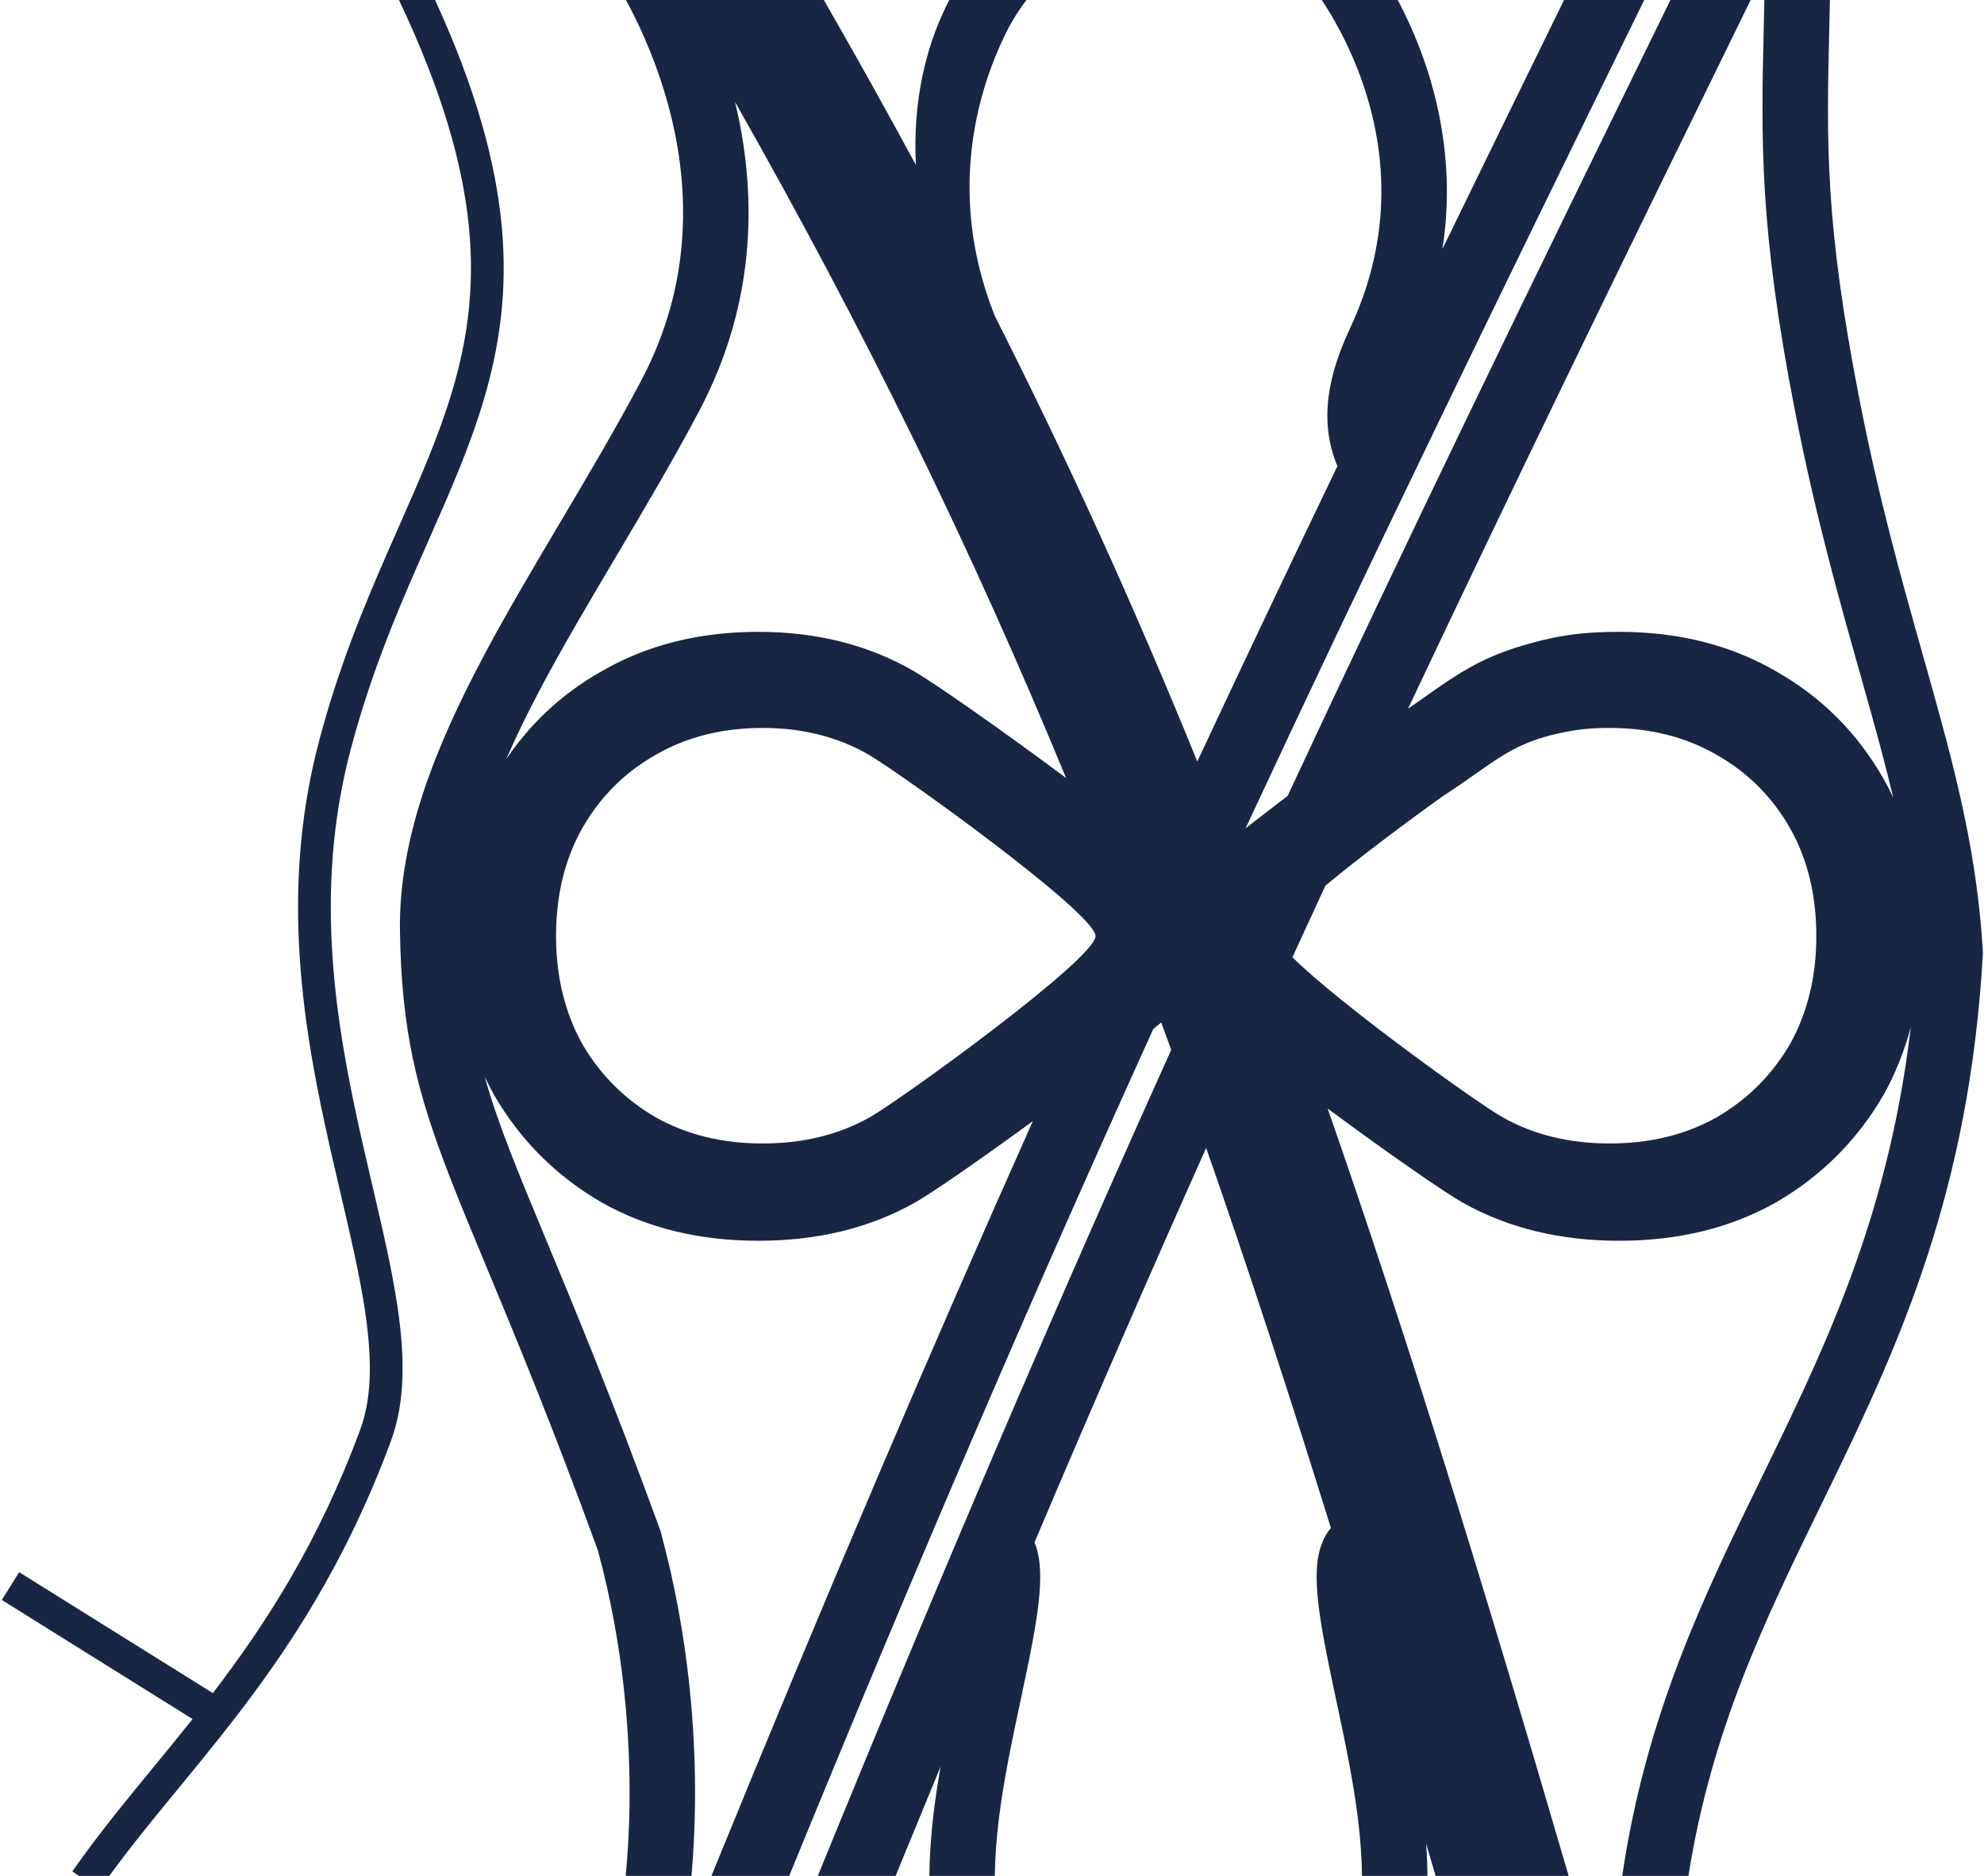
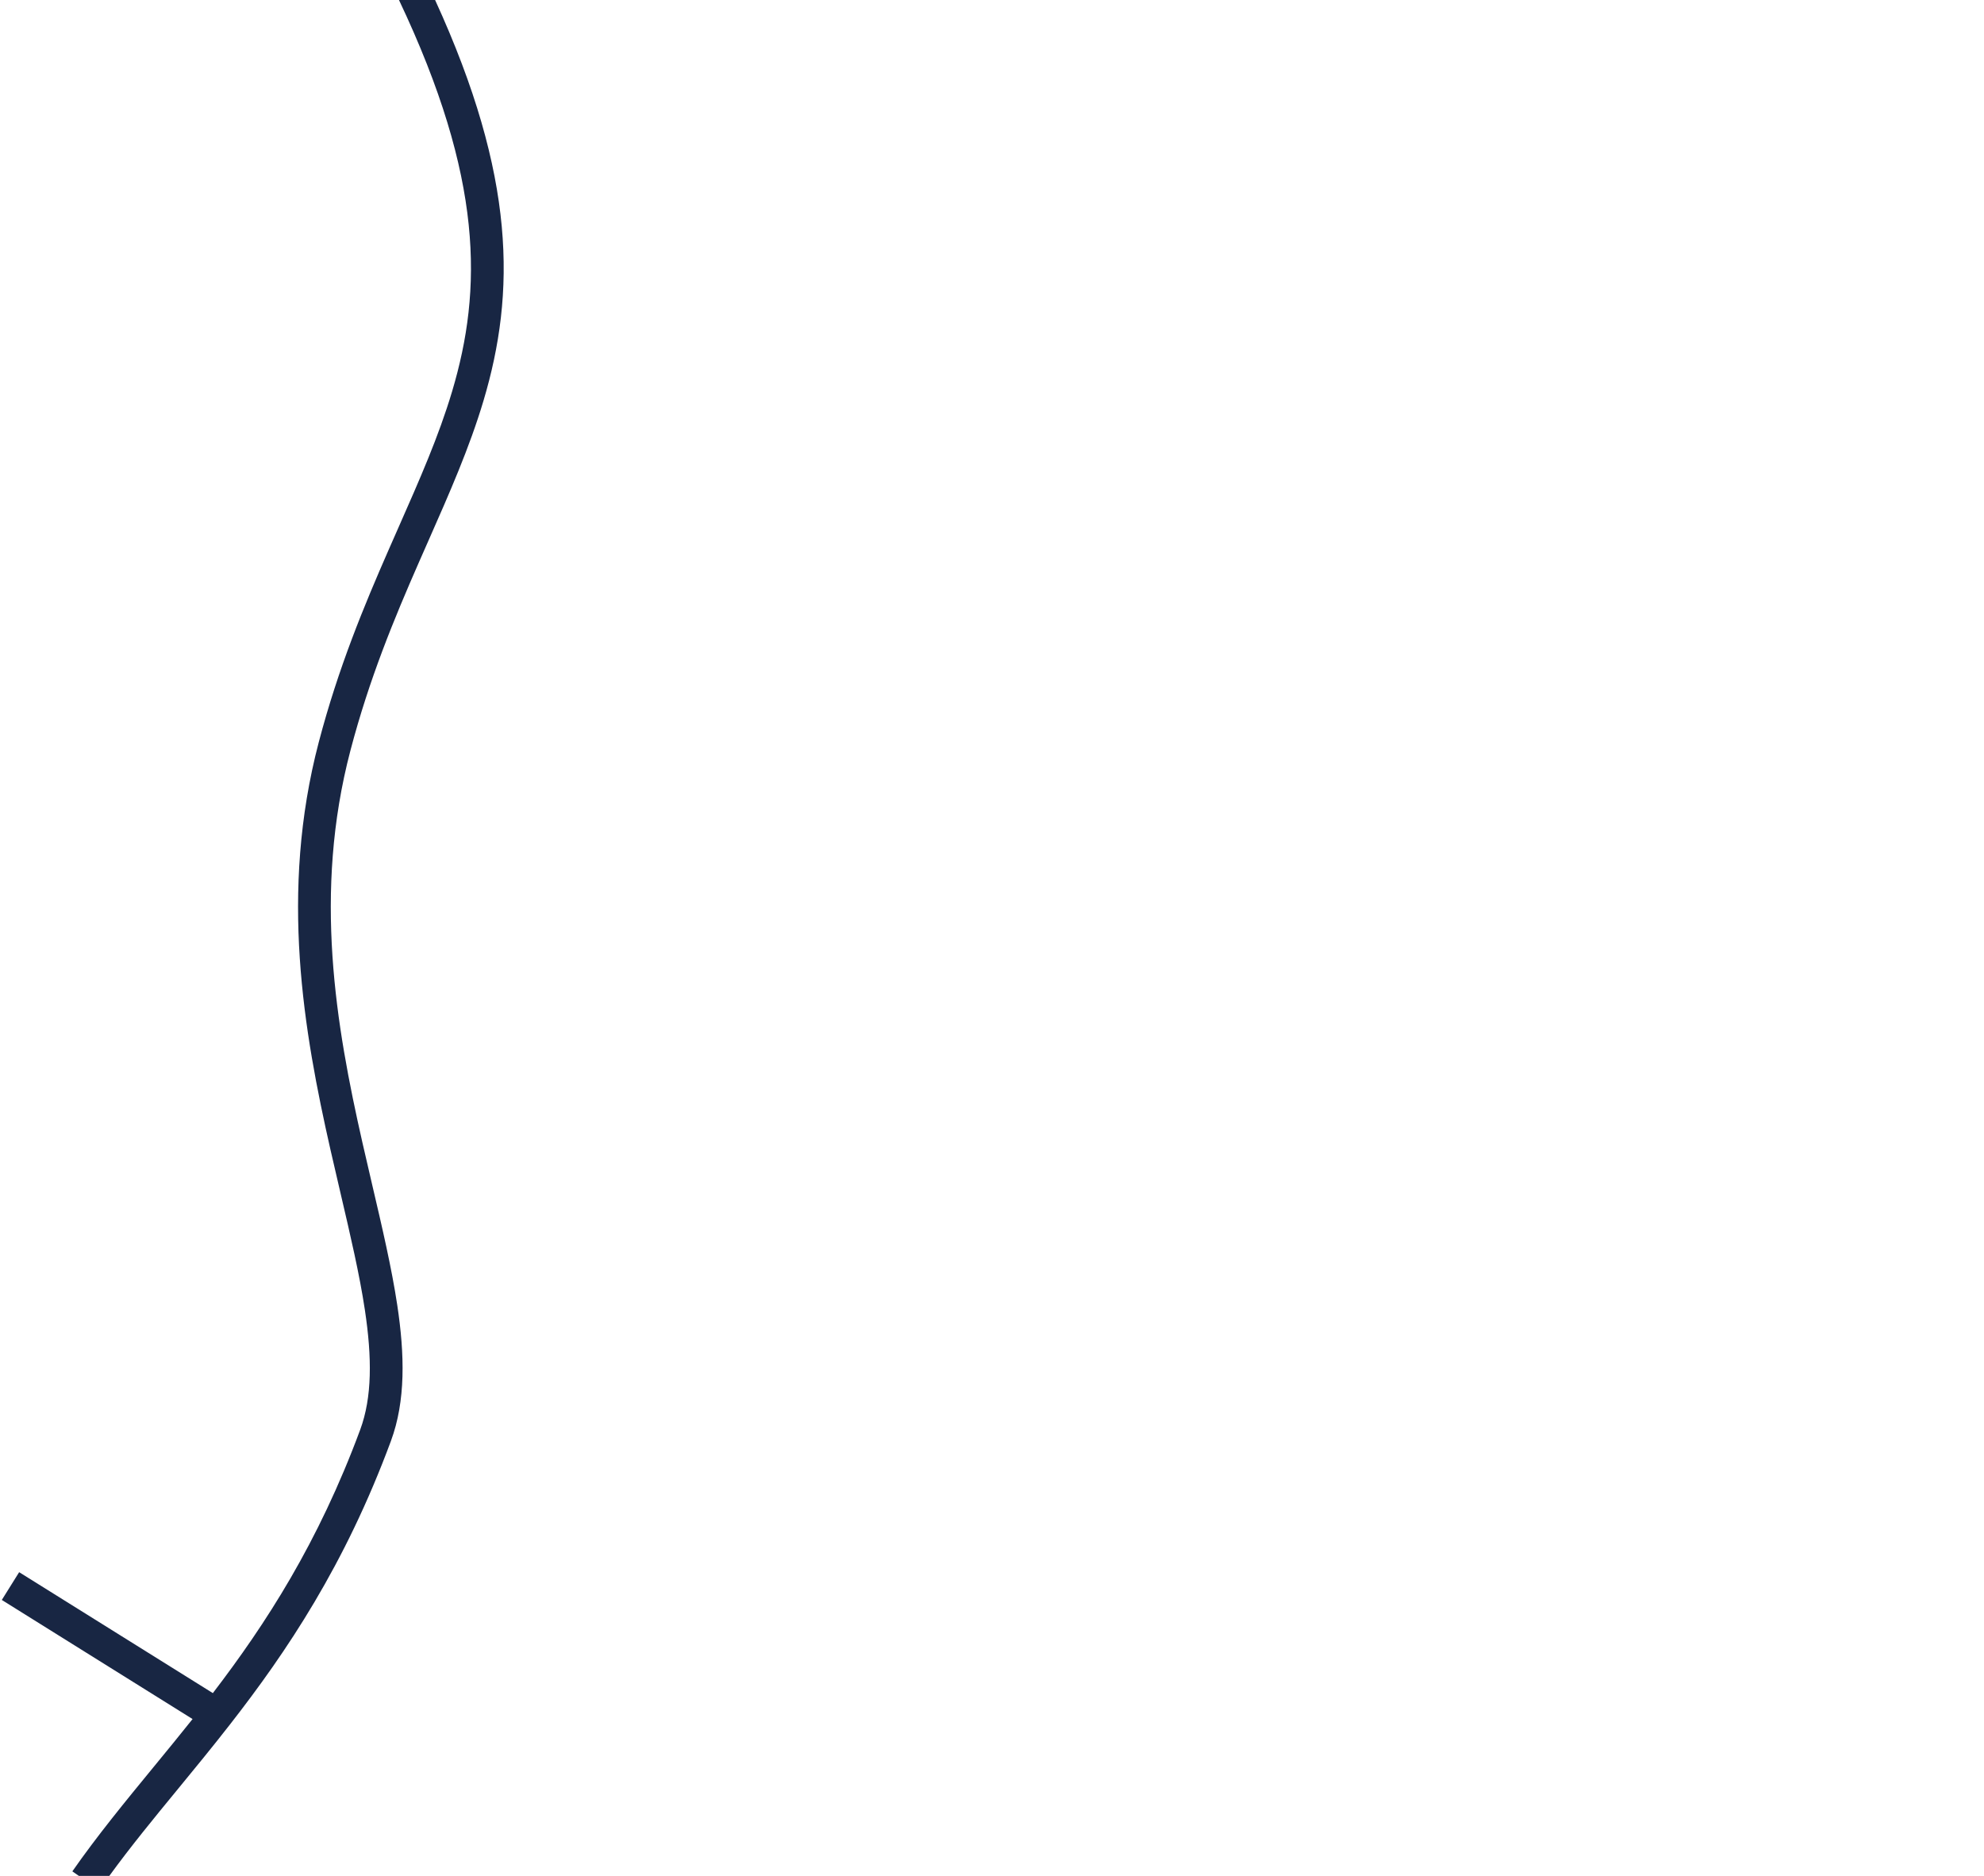
<svg xmlns="http://www.w3.org/2000/svg" width="606" height="573" viewBox="0 0 606 573" fill="none">
  <path d="M121.866 0C147.738 54.589 147.356 88.478 138.097 119.543C134.001 133.282 128.16 146.514 121.759 161.013C120.764 163.266 119.756 165.55 118.738 167.871C111.219 185.026 103.341 203.939 97.365 226.702C85.29 272.687 92.79 315.195 100.942 351.201C101.98 355.784 103.023 360.241 104.038 364.578C107.046 377.432 109.808 389.232 111.452 400.139C113.648 414.705 113.688 426.81 110.012 436.735C97.196 471.339 81.186 496.042 65.012 517.169L5.849 480.23L0.553 488.713L58.819 525.092C54.878 530.042 50.904 534.884 46.97 539.678L46.968 539.68C38.22 550.339 29.668 560.759 22.099 571.612L24.09 573H33.389C39.92 564.023 46.941 555.476 54.303 546.513C59.434 540.266 64.731 533.818 70.143 526.881C87.642 504.454 105.377 478.041 119.389 440.208C123.954 427.883 123.615 413.739 121.34 398.648C119.631 387.308 116.736 374.943 113.7 361.971L113.699 361.967C112.701 357.703 111.687 353.373 110.695 348.993C102.602 313.248 95.611 272.757 107.037 229.242C112.81 207.254 120.432 188.917 127.897 171.885C128.883 169.636 129.869 167.404 130.848 165.186L130.879 165.117L130.881 165.113C137.263 150.663 143.39 136.793 147.68 122.4C157.493 89.478 157.66 54.038 132.899 0H121.866Z" fill="#182643" />
-   <path fill-rule="evenodd" clip-rule="evenodd" d="M191.19 0C194.943 6.92 199.446 16.55 202.939 28.042C210.269 52.154 213.014 83.871 195.819 116.317C188.197 130.699 179.867 144.787 171.548 158.818L170.919 159.878L170.916 159.885C162.852 173.484 154.8 187.065 147.686 200.469C133.178 227.803 121.775 255.798 122.162 284.136C122.579 314.637 127.263 333.317 137.194 358.995C140.508 367.565 144.311 376.707 148.698 387.255C157.433 408.255 168.485 434.824 182.609 473.529C190.724 503.5 192.524 531.007 192.281 551.055C192.171 560.061 191.65 567.53 191.113 573H211.201C211.716 567.268 212.174 559.922 212.279 551.298C212.54 529.804 210.609 500.216 201.797 467.871L201.687 467.467L201.544 467.074C187.253 427.889 175.654 399.98 166.783 378.634C162.501 368.331 158.855 359.557 155.848 351.781C152.636 343.477 150.05 336.089 148.026 328.819C148.912 330.722 149.865 332.591 150.885 334.426C158.928 348.279 169.876 359.227 183.727 367.27C197.58 375.089 213.554 379 231.651 379C249.749 379 265.723 375.089 279.576 367.27C284.554 364.46 299.002 354.516 315.473 342.454C284.408 412.019 252.866 485.868 217.292 573H241.059C281.499 474.2 316.778 392.503 352.289 314.271C353.099 313.616 353.898 312.965 354.687 312.32C355.708 315.096 356.726 317.882 357.743 320.68C323.485 396.662 289.1 476.722 249.792 573H273.559C278.205 561.65 282.782 550.526 287.299 539.608C286.486 544.244 285.771 548.848 285.23 553.292C284.322 560.763 283.931 567.26 283.86 573H303.862C303.932 567.972 304.284 562.285 305.084 555.707C306.533 543.797 309.147 531.517 311.665 519.694L311.666 519.69C312.99 513.475 314.286 507.385 315.373 501.542C316.851 493.59 318.006 485.674 317.668 479.391C317.533 476.894 317.139 473.94 315.988 471.109C334.004 428.643 351.278 388.993 368.414 350.633C381.098 386.94 393.634 425.312 406.51 466.707C405.891 467.446 405.342 468.244 404.867 469.086C402.949 472.485 402.381 476.29 402.214 479.391C401.876 485.674 403.031 493.59 404.509 501.542C405.596 507.385 406.892 513.475 408.216 519.69L408.217 519.693C410.734 531.517 413.349 543.797 414.798 555.707C415.598 562.285 415.95 567.972 416.02 573H436.022C435.984 569.939 435.855 566.662 435.605 563.136C436.567 566.405 437.532 569.693 438.501 573H479.134C453.054 483.621 429.593 407.573 405.526 338.612C424.093 352.362 441.143 364.167 446.64 367.27C460.493 375.089 476.467 379 494.564 379C512.661 379 528.637 375.089 542.489 367.27C556.341 359.227 567.288 348.279 575.332 334.426C578.934 327.942 581.707 321.03 583.65 313.692C577.097 368.84 559.46 407.321 541.203 444.896L540.837 445.649C540.429 446.49 540.02 447.33 539.61 448.17L537.983 451.508C520.477 487.409 502.767 523.728 495.495 573H515.723C522.771 528.389 539.003 495.077 556.183 459.819C557.183 457.766 558.187 455.706 559.193 453.636C580.253 410.289 601.583 363.596 605.639 291.562L605.671 290.987L605.638 290.413C603.99 262.401 597.99 238.302 590.785 212.396C589.653 208.324 588.49 204.207 587.308 200.018L587.307 200.017L587.307 200.016C580.945 177.481 573.997 152.87 567.969 122.079C557.378 67.98 557.94 43.515 558.72 9.588C558.791 6.481 558.864 3.295 558.931 0H538.91C538.85 2.821 538.787 5.575 538.724 8.282L538.724 8.294L538.724 8.305L538.724 8.314C537.926 42.862 537.31 69.573 548.341 125.921C554.539 157.58 561.726 183.028 568.095 205.58C569.267 209.729 570.411 213.781 571.516 217.755C573.995 226.668 576.278 235.189 578.265 243.597C577.357 241.66 576.38 239.764 575.332 237.908C567.288 223.832 556.341 212.884 542.489 205.065C528.637 197.021 512.661 193 494.564 193C483.957 193 476.094 193.908 464.864 197.25C451.856 201.121 444.488 206.327 435.038 213.005C433.453 214.125 431.809 215.287 430.071 216.49C461.896 149.01 495.605 79.822 534.725 0H510.226C466.189 89.895 428.938 166.565 393.291 243.126C388.932 246.43 384.61 249.757 380.451 253.024C417.369 173.712 456.023 94.272 502.225 0H477.726C464.803 26.379 452.465 51.619 440.581 76.052C444.331 51.964 439.767 30.656 433.557 14.531C431.463 9.093 429.176 4.223 426.943 0H403.716C406.868 4.734 411.228 12.201 414.893 21.719C422.4 41.21 426.883 68.898 412.595 99.766C408.045 109.419 405.384 118.44 405.426 127.185C405.452 132.635 406.526 137.666 408.498 142.382C393.754 173.073 379.589 202.891 365.701 232.603C346.384 185.044 325.741 139.601 302.394 93.607L303.859 96.5C288.595 58.22 299.436 26.426 306.742 11.12C308.935 6.527 311.35 2.827 313.547 0H289.939C289.518 0.814 289.102 1.649 288.693 2.505C282.935 14.568 278.75 30.531 279.75 50.388C270.796 33.807 261.445 17.051 251.635 0H191.19ZM394.766 292.394C409.071 306.648 451.141 336.86 458.961 341.274C468.413 346.611 479.314 349.278 491.663 349.278C504.013 349.278 514.914 346.611 524.366 341.274C533.819 335.786 541.289 328.315 546.779 318.862C552.114 309.257 554.783 298.28 554.783 285.931C554.783 273.429 552.114 262.452 546.779 252.999C541.289 243.394 533.819 235.923 524.366 230.587C514.914 225.099 504.013 222.354 491.663 222.354C486.084 222.354 481.875 222.723 475.787 224.077C464.608 226.564 458.821 230.65 450.739 236.358C447.831 238.412 444.626 240.675 440.766 243.149C429.375 251.306 415.271 261.853 404.822 270.546C401.461 277.817 398.11 285.096 394.766 292.394ZM325.621 237.637C296.602 167.3 264.477 101.581 224.503 31.126C230.874 57.467 231.778 91.175 213.491 125.682C205.611 140.551 197.041 155.036 188.752 169.018L188.234 169.891L188.233 169.893C180.084 183.637 172.242 196.864 165.352 209.845C161.346 217.392 157.726 224.744 154.601 231.931C162.193 220.696 171.902 211.74 183.727 205.065C197.58 197.021 213.554 193 231.651 193C249.525 193 265.388 197.021 279.241 205.065C285.242 208.549 305.071 222.318 325.621 237.637ZM200.26 341.274C209.712 346.611 220.613 349.278 232.962 349.278C245.312 349.278 256.213 346.611 265.665 341.274C275.118 335.938 334.623 292.901 334.623 285.931C334.623 278.961 274.889 236.076 265.437 230.587C255.984 225.099 245.159 222.354 232.962 222.354C220.613 222.354 209.712 225.099 200.26 230.587C190.806 235.923 183.337 243.394 177.847 252.999C172.512 262.452 169.843 273.429 169.843 285.931C169.843 298.28 172.512 309.257 177.847 318.862C183.337 328.315 190.806 335.786 200.26 341.274Z" fill="#182643" />
</svg>